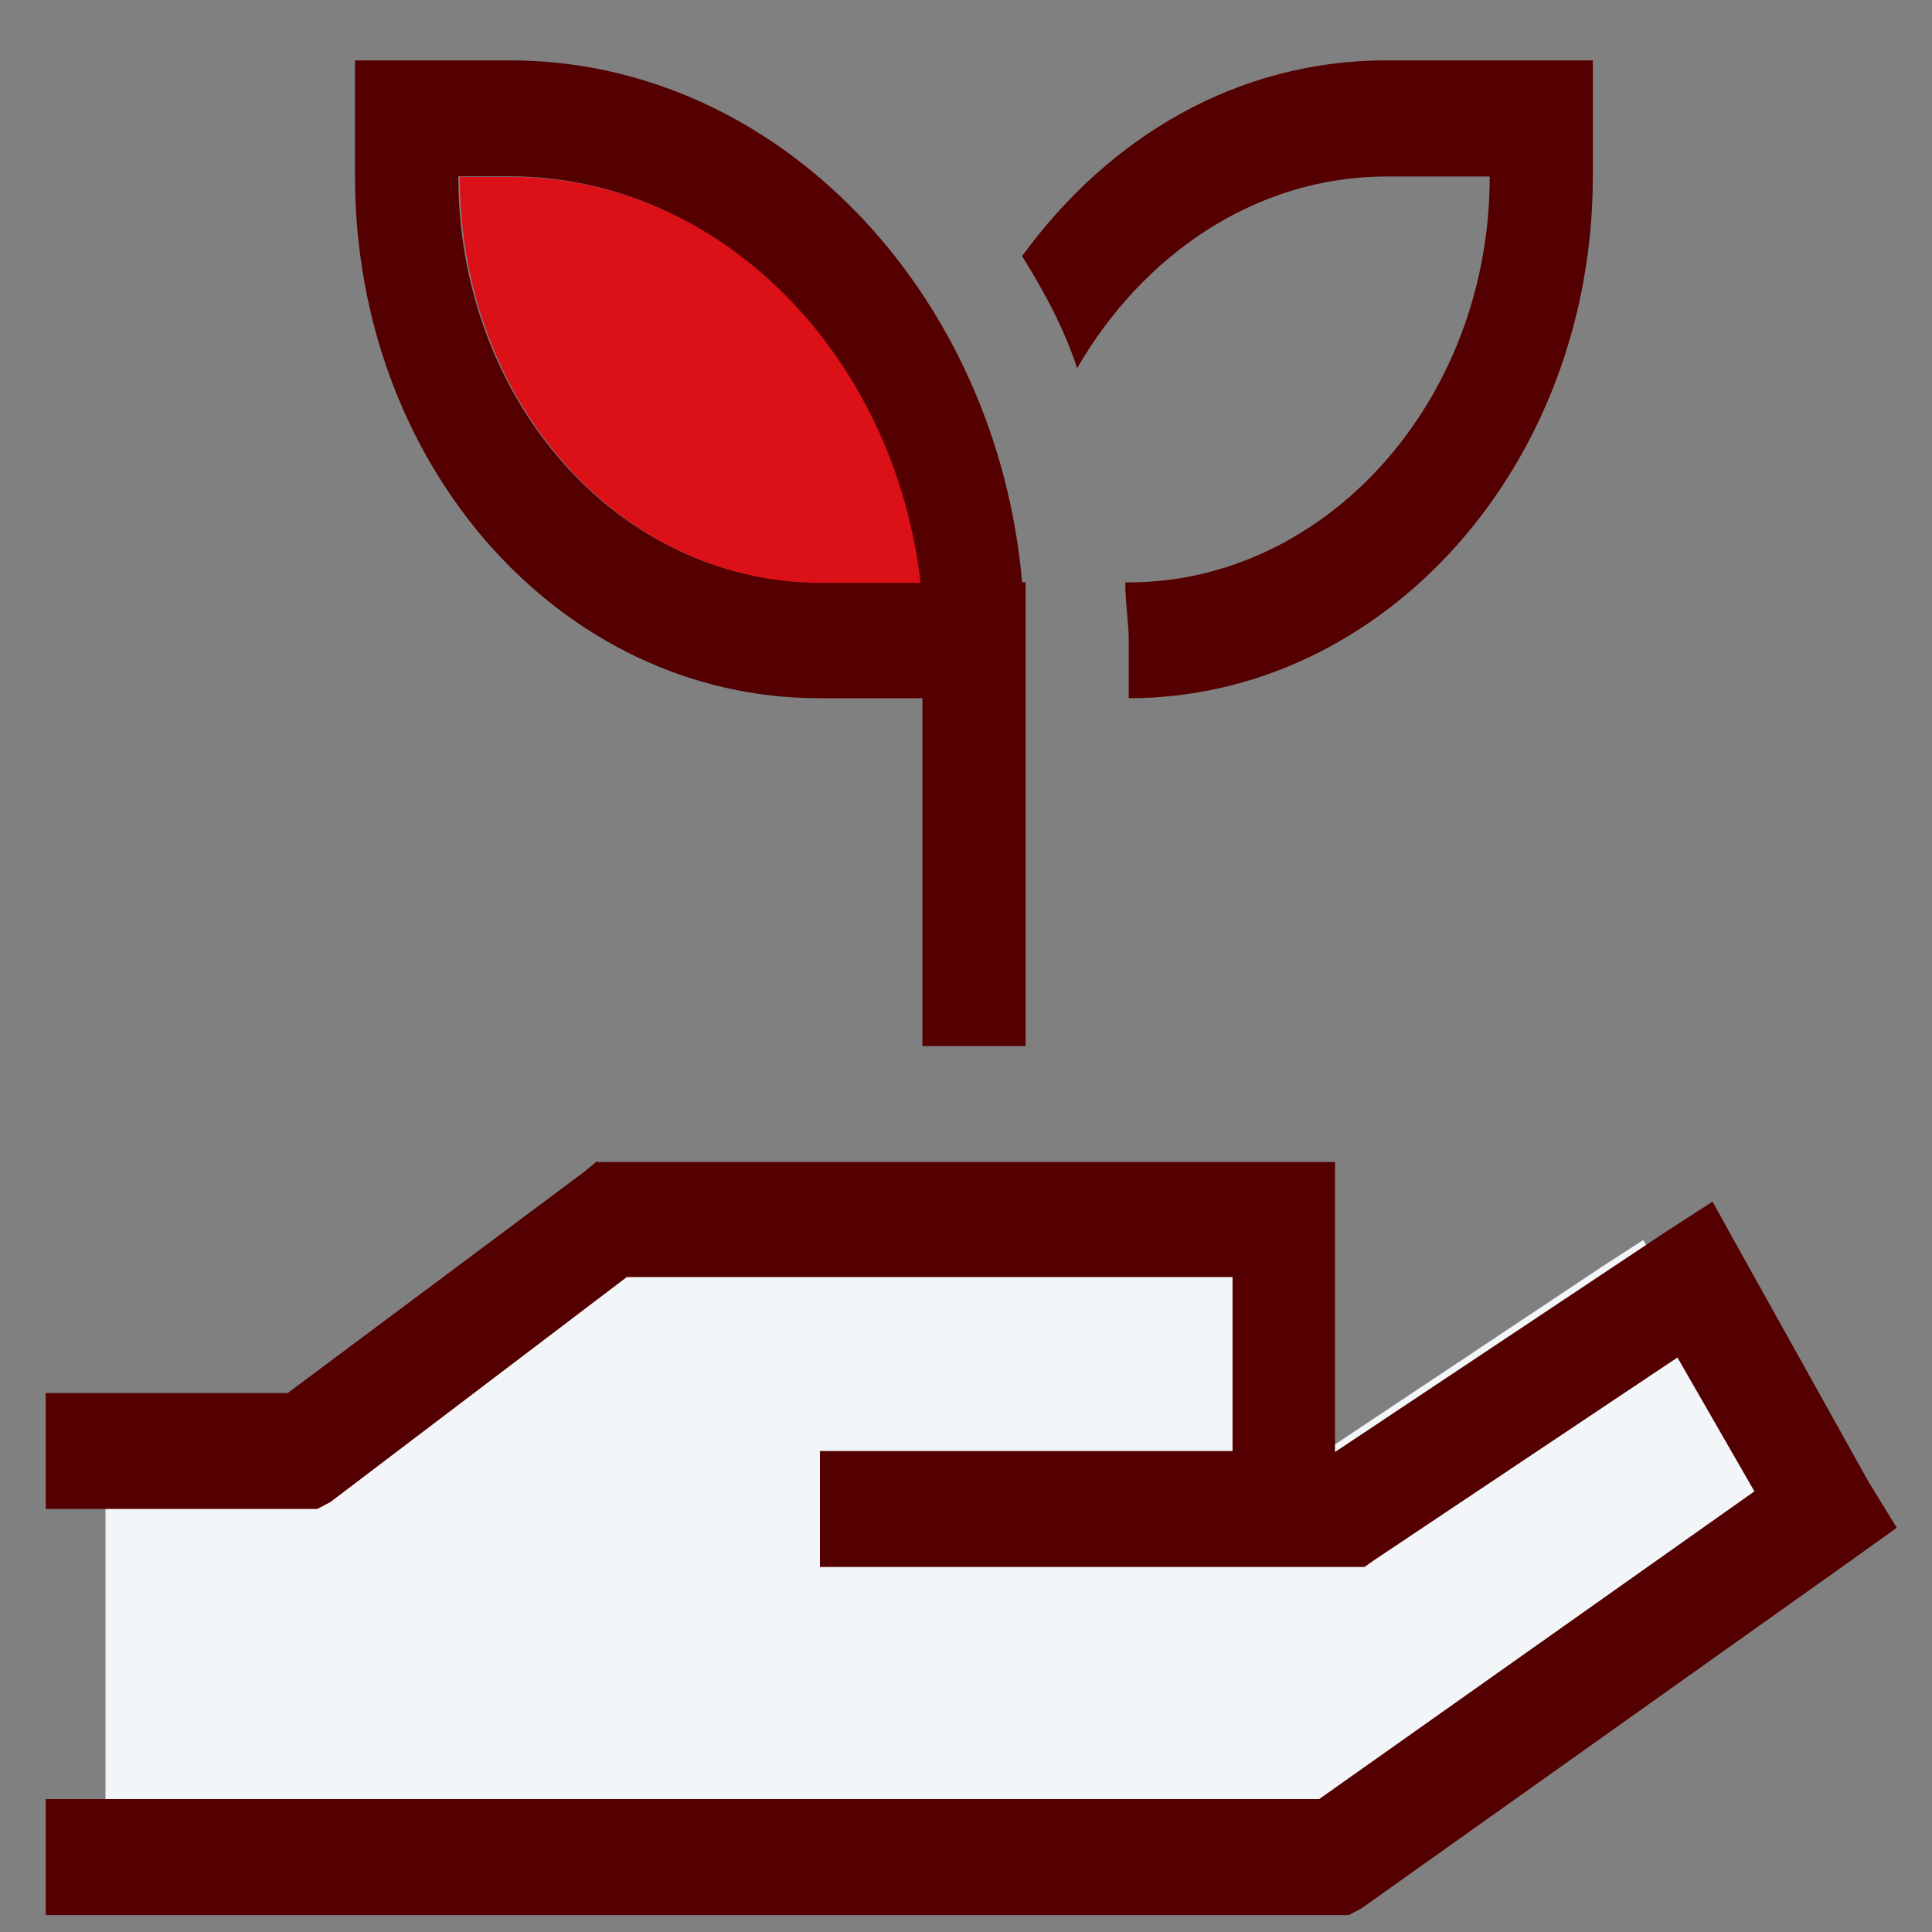
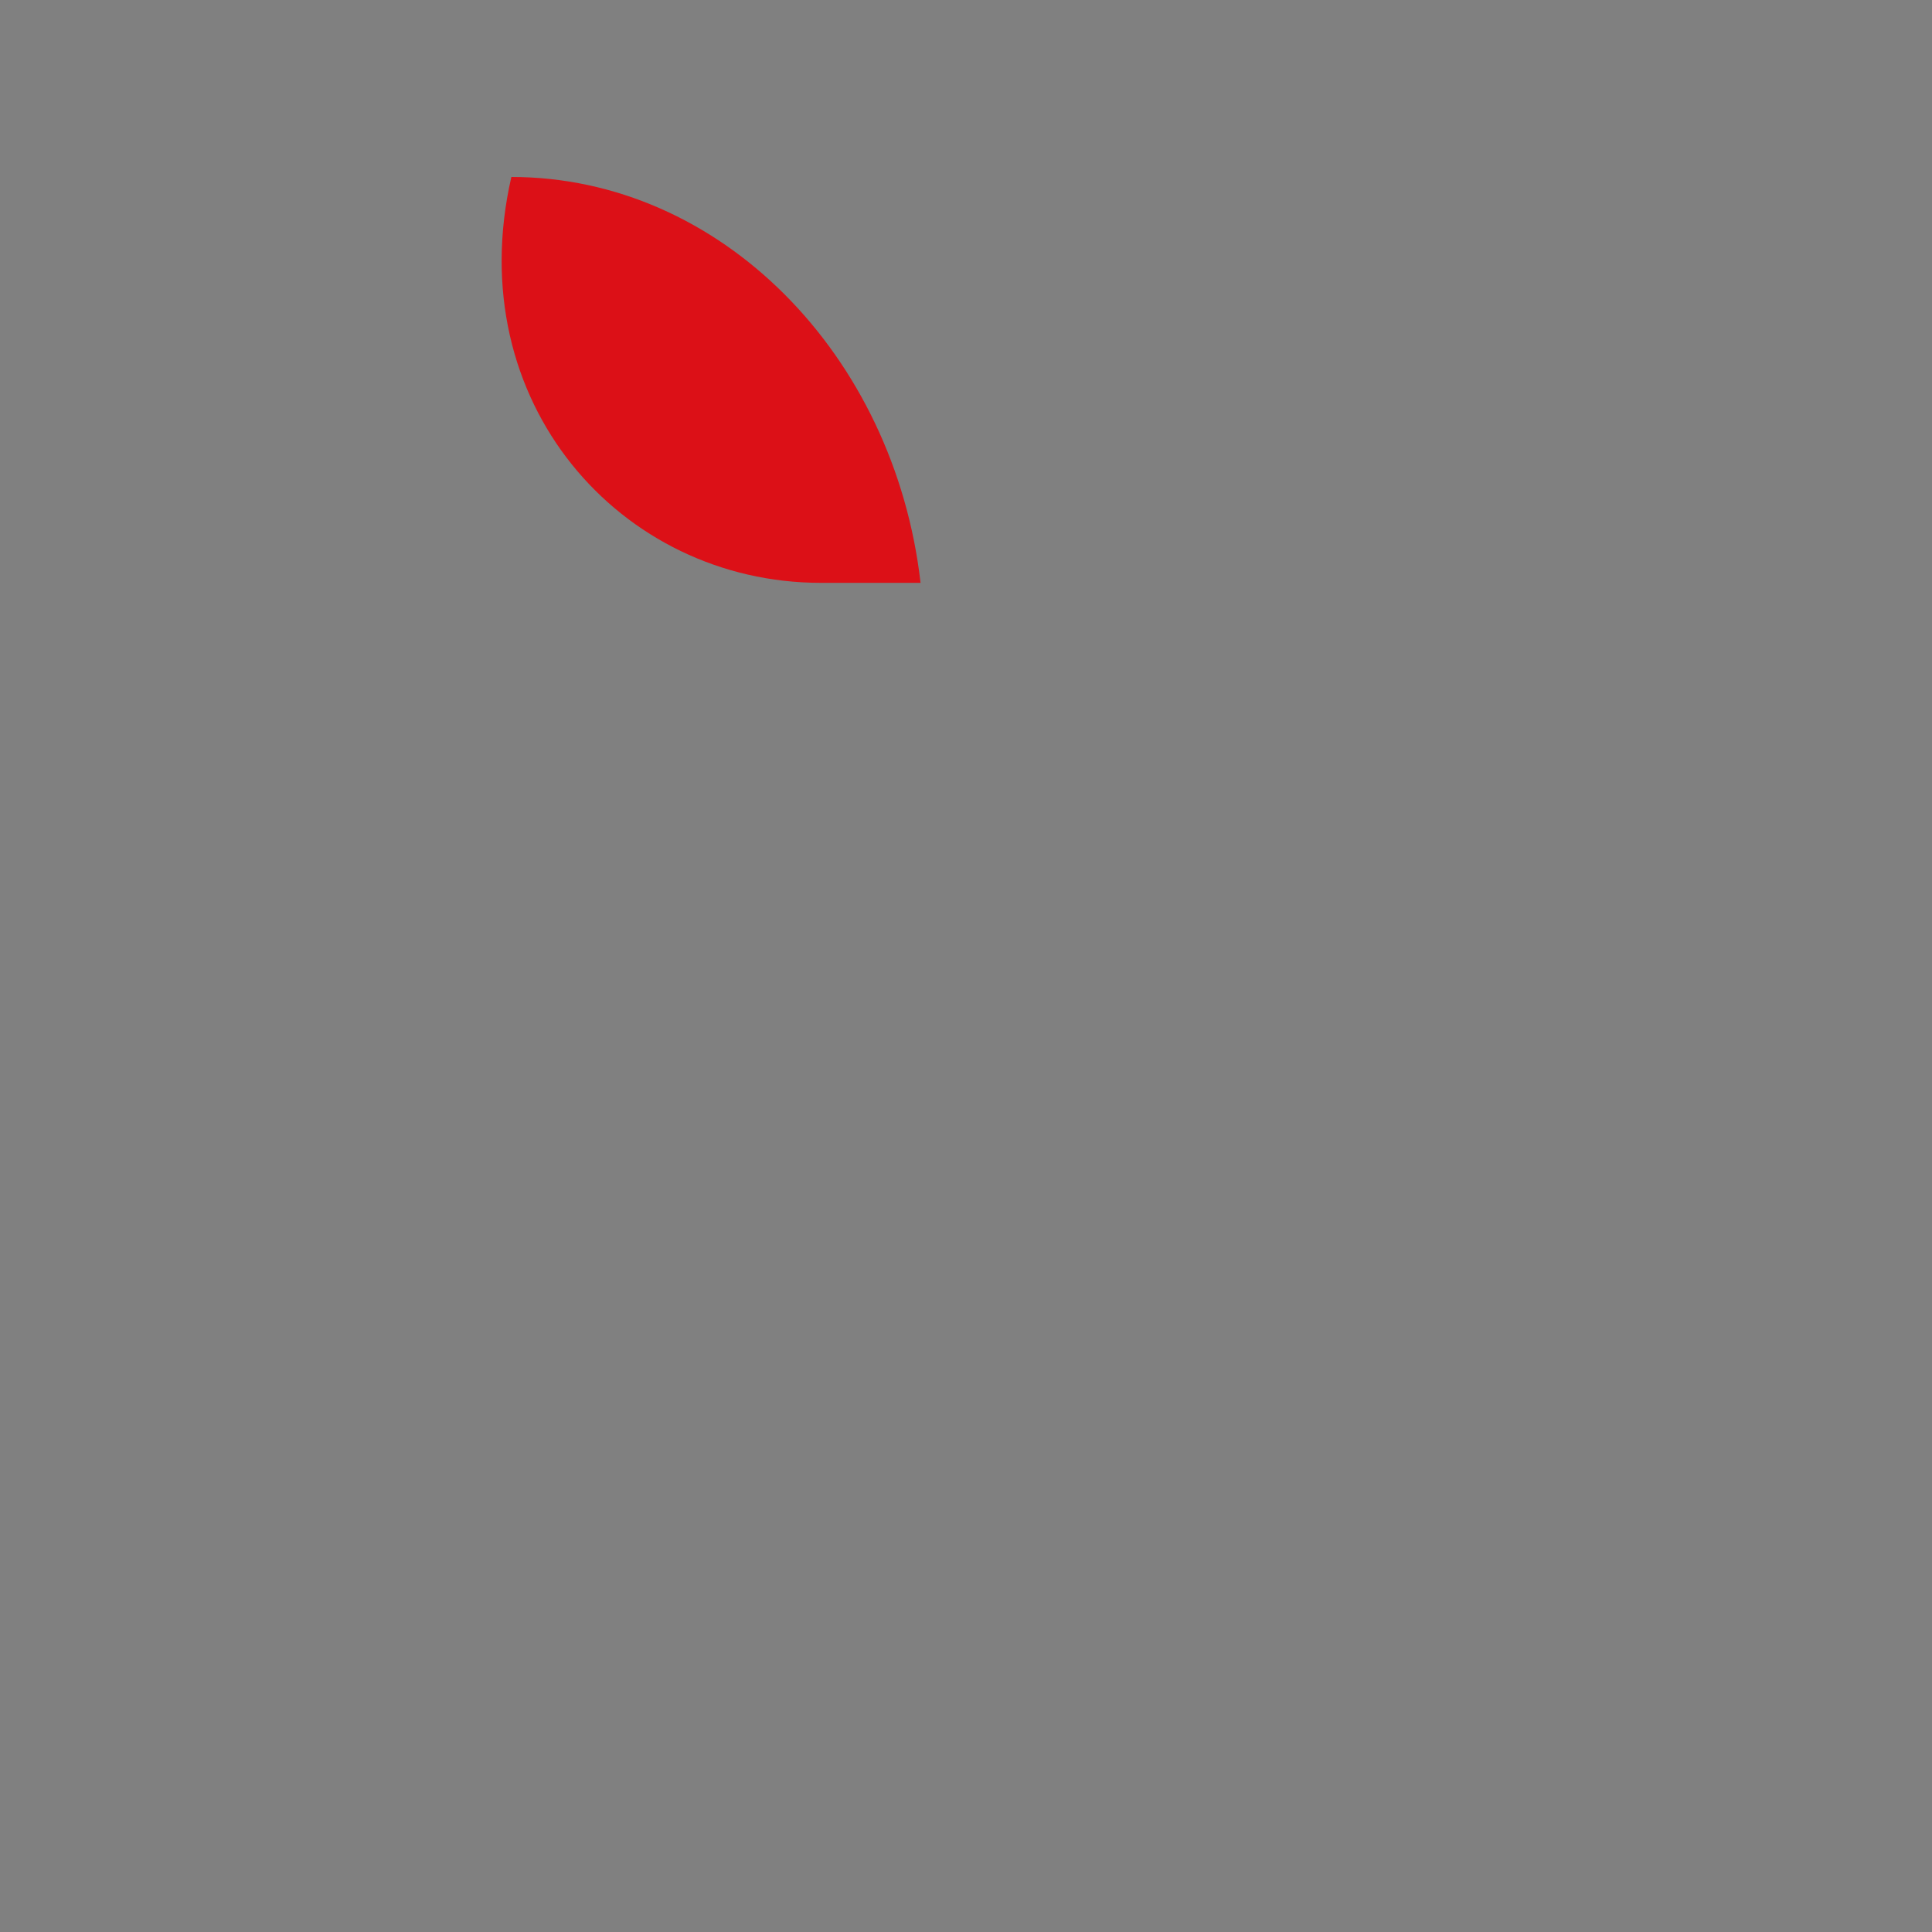
<svg xmlns="http://www.w3.org/2000/svg" width="25" height="25" viewBox="0 0 25 25" fill="none">
  <rect x="0" y="0" width="25" height="25" fill="#808080" stroke="none" />
  <g id="product icons" clip-path="url(#clip0_56306_12080)">
-     <path id="Vector" d="M1.365 18.334H4.255L7.794 15.694L7.949 15.565V15.574H16.758V19.035L20.722 16.396L21.264 16.045L21.576 16.608L23.119 19.377L23.465 19.939L22.922 20.328L17.078 24.481L16.921 24.563H1.365V18.334Z" fill="#F3F6F8" />
-     <path id="Vector_2" d="M5.263 0.781H6.598C10.058 0.781 12.897 3.782 13.226 7.534H13.271V13.537H11.936V9.035H10.601C7.263 9.035 4.594 6.035 4.594 2.282V0.781H5.261H5.263ZM6.598 2.282H5.931C5.931 5.193 8.013 7.534 10.602 7.534H11.893C11.555 4.584 9.304 2.282 6.598 2.282ZM14.606 9.035V8.286C14.606 8.056 14.561 7.815 14.561 7.536H14.606C17.15 7.536 19.277 5.195 19.277 2.284H17.942C16.234 2.284 14.774 3.314 13.938 4.765C13.768 4.246 13.519 3.786 13.226 3.314C14.357 1.761 16.02 0.781 17.942 0.781H20.611V2.282C20.611 6.035 17.897 9.035 14.605 9.035H14.606ZM7.729 15.037H17.275V18.789L21.573 15.928L22.16 15.549L22.498 16.159L24.17 19.159L24.544 19.769L23.958 20.189L17.622 24.691L17.453 24.781H0.592V23.28H17.07L22.702 19.298L21.706 17.566L17.782 20.188L17.657 20.277H10.61V18.776H15.949V16.525H8.111L4.276 19.436L4.107 19.526H0.592V18.025H3.724L7.559 15.164L7.729 15.024V15.035V15.037Z" fill="#540000" />
-     <path id="Vector_3" d="M6.617 2.29H5.95C5.95 5.201 8.032 7.542 10.621 7.542H11.912C11.574 4.591 9.323 2.29 6.617 2.29Z" fill="#DC1017" />
+     <path id="Vector_3" d="M6.617 2.29C5.95 5.201 8.032 7.542 10.621 7.542H11.912C11.574 4.591 9.323 2.29 6.617 2.29Z" fill="#DC1017" />
  </g>
  <defs>
    <clipPath id="clip0_56306_12080">
      <rect width="24" height="24" fill="white" transform="translate(0.568 0.781)" />
    </clipPath>
  </defs>
</svg>